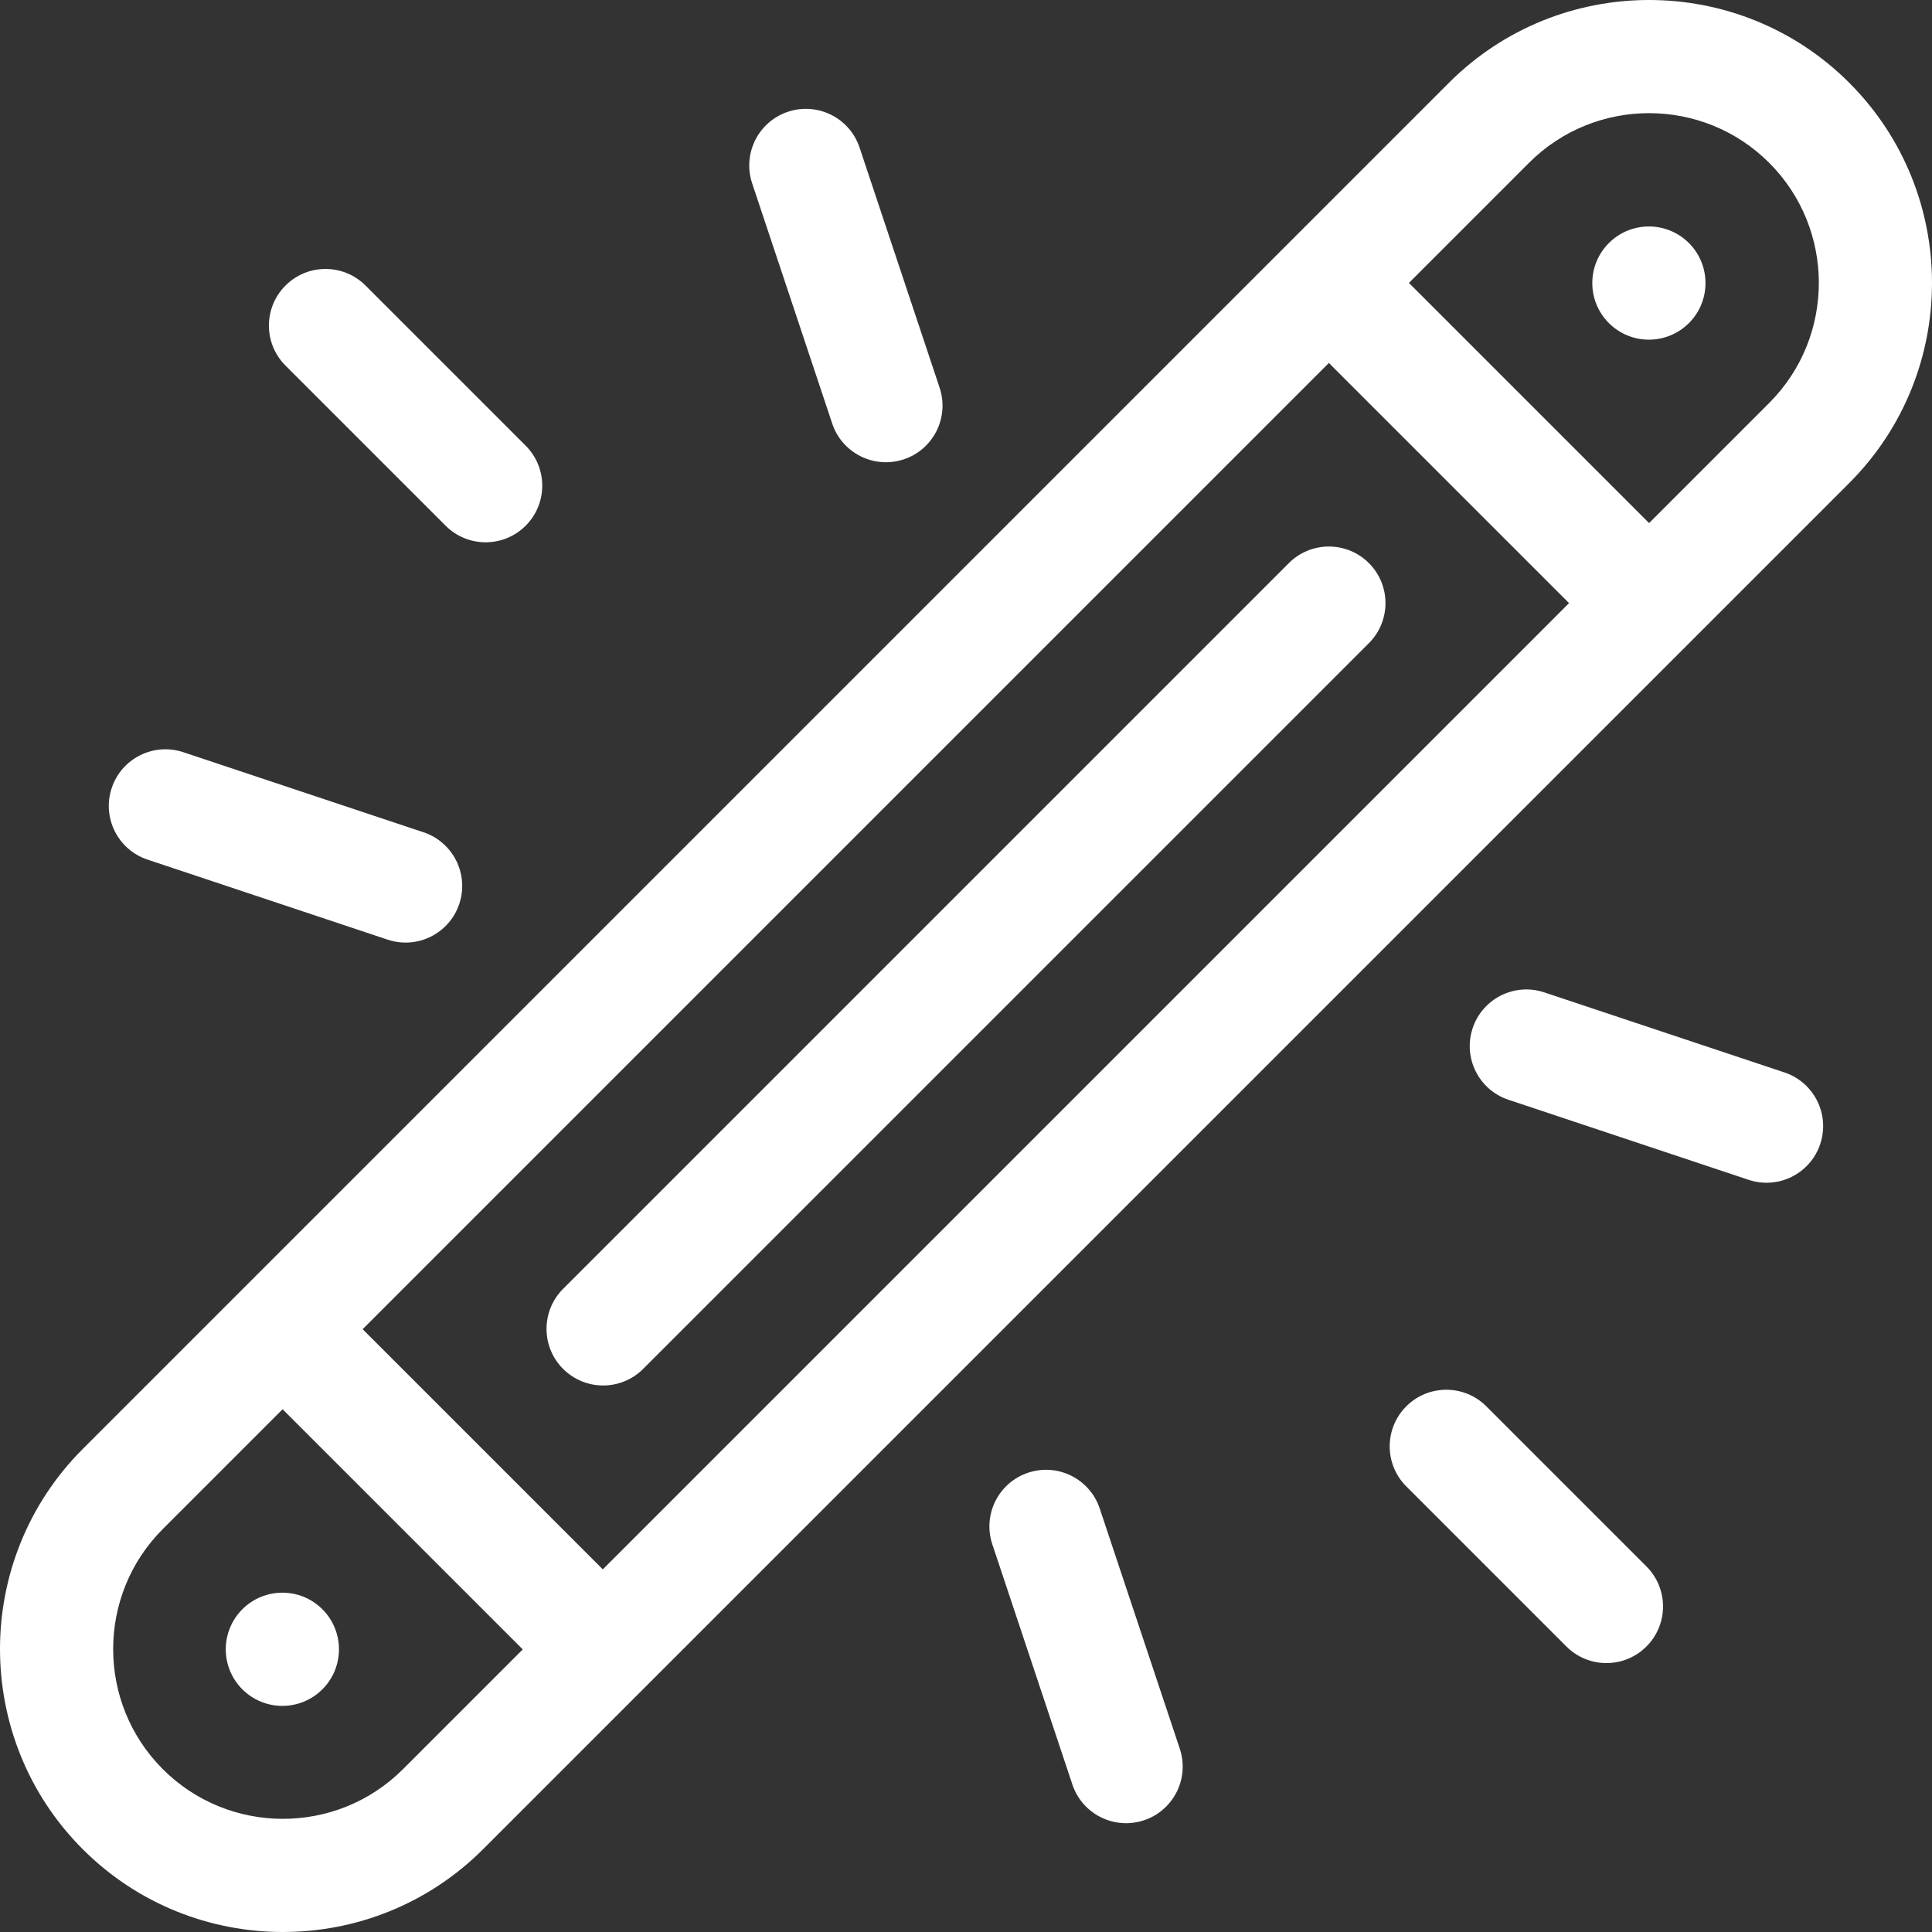
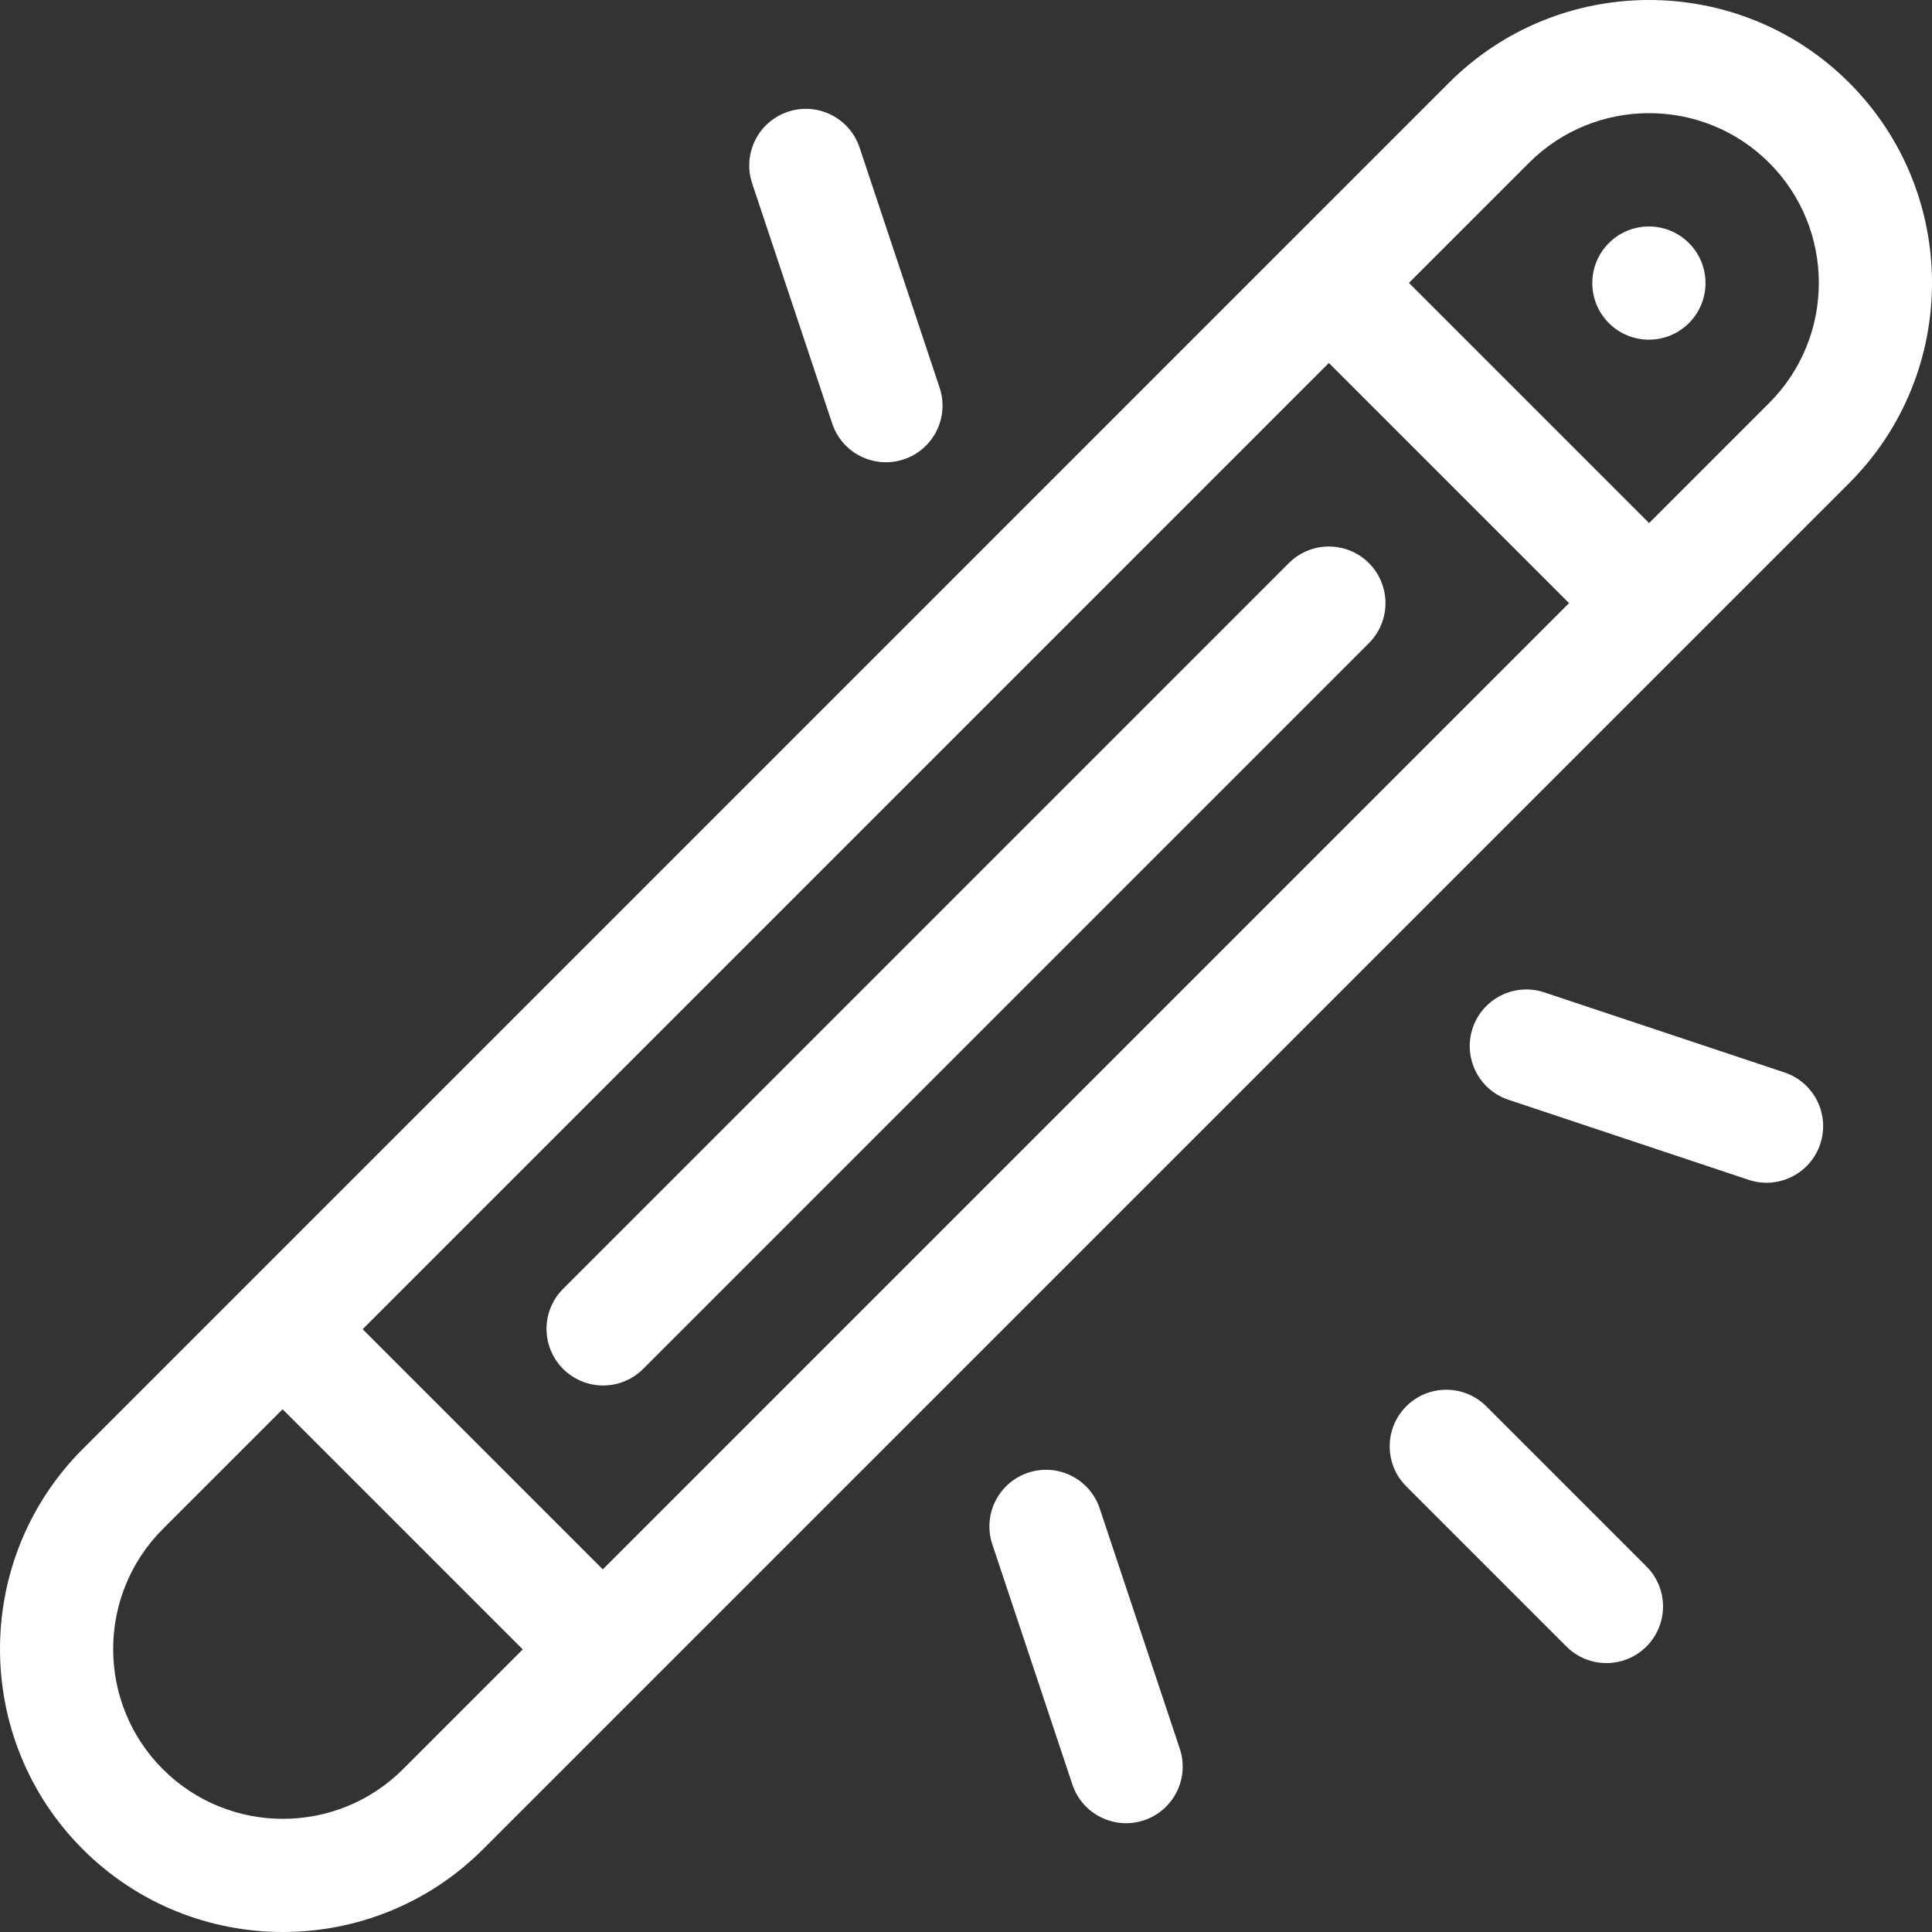
<svg xmlns="http://www.w3.org/2000/svg" id="Capa_1" enable-background="new 0 0 511.941 511.941" height="120" viewBox="0 0 511.941 511.941" width="120" fill="#ffffff">
  <rect x="0" y="0" width="511.941" height="511.941" fill="#333333" stroke="none" />
  <path d="m490.009 21.932c-29.242-29.243-76.823-29.243-106.065 0l-42.422 42.422c-.001.001-.003.002-.005.004s-.003.003-.004.004l-319.581 319.582c-29.242 29.243-29.242 76.824 0 106.066 29.241 29.241 76.822 29.243 106.065 0l362.011-362.011c29.244-29.243 29.244-76.824.001-106.067zm-330.279 393.919-63.64-63.64 256.033-256.033 63.64 63.64zm-52.945 52.945c-17.546 17.546-46.095 17.545-63.64 0-17.545-17.546-17.545-46.094 0-63.64l31.733-31.733 63.64 63.64zm362.011-362.011-31.82 31.82-63.64-63.64 31.82-31.82c17.547-17.546 46.093-17.545 63.64 0 17.545 17.546 17.545 46.095 0 63.64z" />
  <path d="m362.73 149.212c-5.857-5.858-15.355-5.858-21.213 0l-192.306 192.305c-5.858 5.858-5.858 15.355 0 21.213 5.857 5.858 15.355 5.859 21.213 0l192.306-192.305c5.858-5.858 5.858-15.355 0-21.213z" />
  <path d="m393.848 372.648c-5.857-5.858-15.355-5.858-21.213 0s-5.858 15.355 0 21.213l42.426 42.426c5.857 5.858 15.355 5.859 21.213 0 5.858-5.858 5.858-15.355 0-21.213z" />
  <path d="m472.838 284.172-63.64-21.214c-7.862-2.62-16.354 1.628-18.974 9.487s1.627 16.354 9.486 18.974l63.64 21.213c7.861 2.619 16.354-1.628 18.974-9.487s-1.627-16.354-9.486-18.973z" />
  <path d="m291.406 399.724c-2.62-7.859-11.113-12.108-18.974-9.487-7.859 2.62-12.107 11.115-9.487 18.974l21.213 63.64c2.624 7.874 11.129 12.102 18.974 9.487 7.859-2.62 12.107-11.115 9.487-18.974z" />
-   <path d="m118.077 139.302c5.857 5.858 15.355 5.859 21.213 0 5.858-5.858 5.858-15.355 0-21.213l-42.427-42.426c-5.857-5.858-15.355-5.858-21.213 0s-5.858 15.355 0 21.213z" />
  <path d="m220.519 112.226c2.624 7.874 11.129 12.102 18.974 9.487 7.859-2.62 12.107-11.115 9.487-18.974l-21.213-63.639c-2.62-7.859-11.113-12.107-18.974-9.487-7.859 2.62-12.107 11.115-9.487 18.974z" />
-   <path d="m39.088 227.779 63.64 21.213c7.859 2.619 16.354-1.628 18.974-9.487s-1.628-16.354-9.487-18.974l-63.64-21.213c-7.859-2.62-16.354 1.628-18.974 9.487s1.627 16.354 9.487 18.974z" />
-   <ellipse cx="74.878" cy="437.064" rx="15" ry="15" transform="matrix(.707 -.707 .707 .707 -287.121 180.962)" />
  <ellipse cx="436.977" cy="74.966" rx="15" ry="15" transform="matrix(.707 -.707 .707 .707 74.981 330.949)" />
</svg>